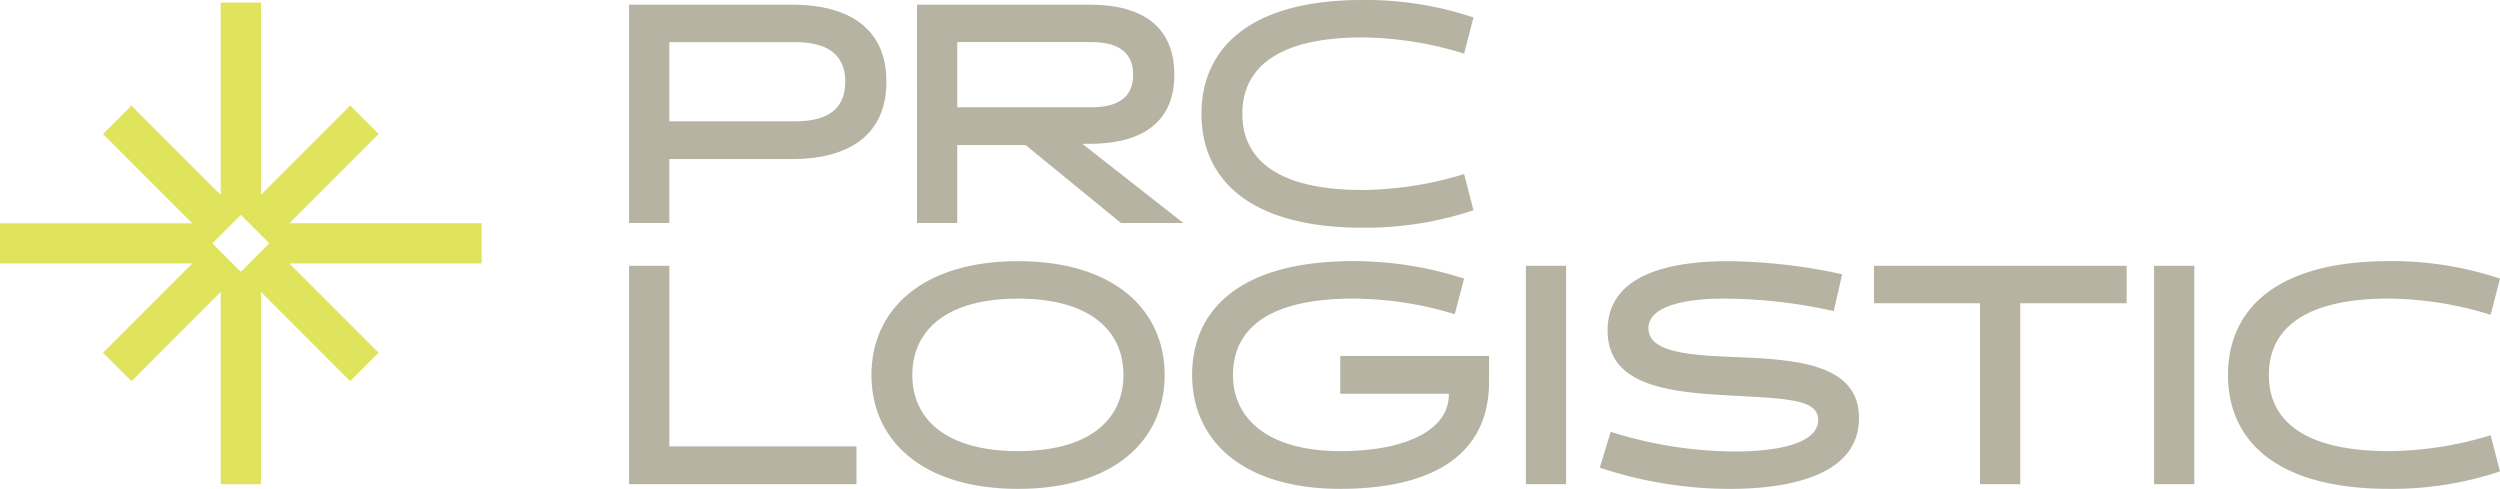
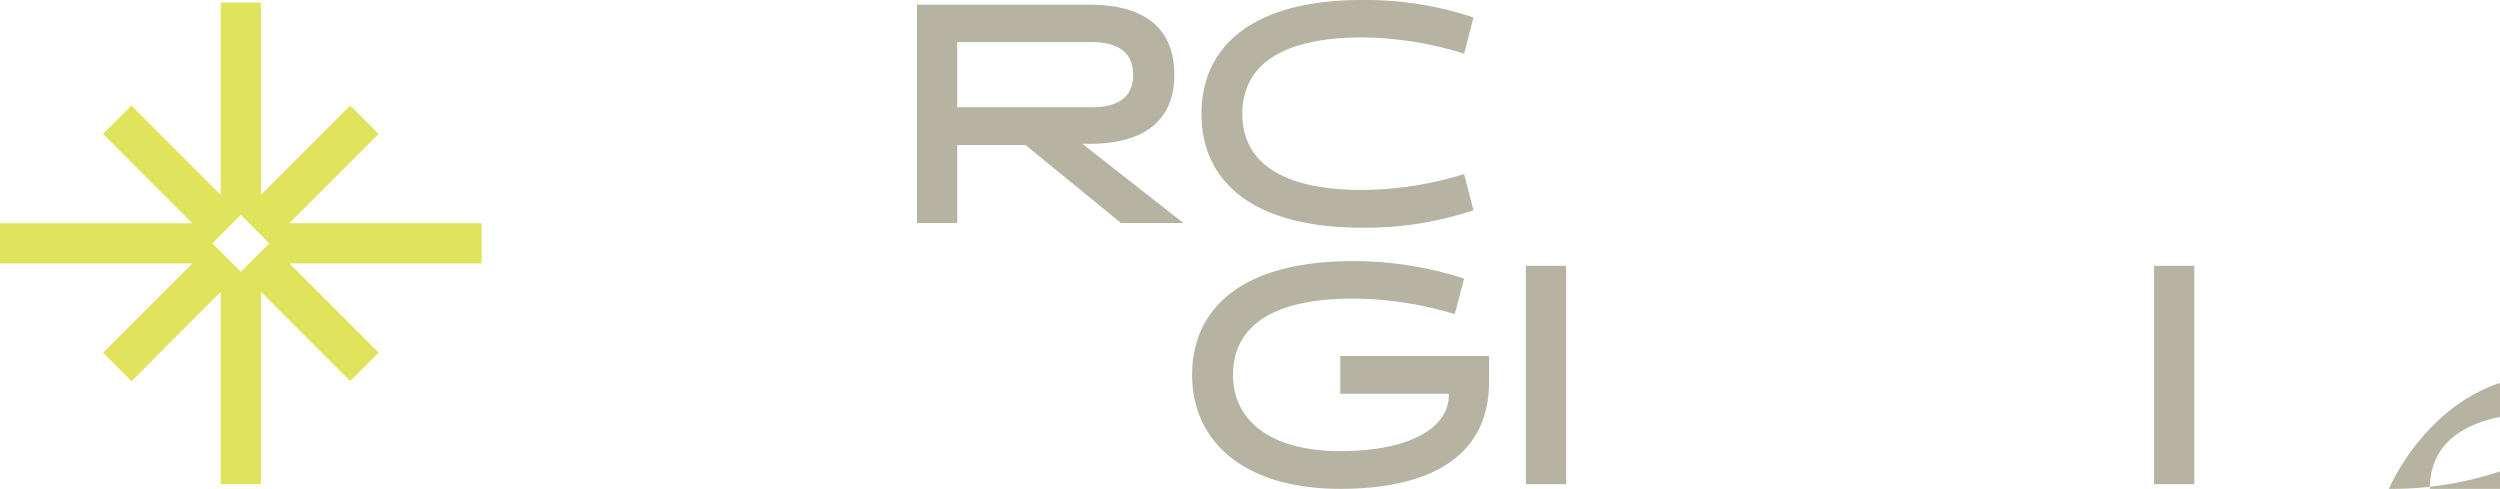
<svg xmlns="http://www.w3.org/2000/svg" width="305.049" height="59.65" viewBox="0 0 305.049 59.65">
  <g id="Group_11165" data-name="Group 11165" transform="translate(-2430.463 335.916)">
-     <path id="Path_35191" data-name="Path 35191" d="M746.547,163.483V136.84H766.49c6.129,0,11.458,2.359,11.458,9.4s-5.328,9.439-11.458,9.439H751.457v7.8Zm4.91-22.076v9.668H766.8c3.54,0,6.128-1.179,6.128-4.835,0-3.614-2.588-4.833-6.128-4.833Z" transform="translate(1760.676 -472.185)" fill="#b6b3a2" />
    <path id="Path_35192" data-name="Path 35192" d="M765.621,136.84h21.124c5.709,0,10.277,2.17,10.277,8.564,0,6.281-4.643,8.411-10.238,8.411h-.991l12.333,9.668h-7.612l-11.646-9.515h-8.336v9.515h-4.91Zm21.238,12.522c2.969,0,5.139-.989,5.139-3.958s-2.131-4-5.1-4H770.531v7.955Z" transform="translate(1776.733 -472.185)" fill="#b6b3a2" />
    <path id="Path_35193" data-name="Path 35193" d="M817.657,162.184a41.547,41.547,0,0,1-13.55,2.129c-13.854,0-19.639-5.975-19.639-13.891s5.785-13.893,19.639-13.893a41.51,41.51,0,0,1,13.55,2.133l-1.142,4.415a42.988,42.988,0,0,0-12.408-1.98c-10.581,0-14.653,3.884-14.653,9.325,0,5.406,4.072,9.288,14.653,9.288a43.13,43.13,0,0,0,12.408-1.941Z" transform="translate(1792.598 -472.446)" fill="#b6b3a2" />
-     <path id="Path_35194" data-name="Path 35194" d="M746.548,180.783V154.142h4.91v22.035h22.836v4.606Z" transform="translate(1760.677 -457.621)" fill="#b6b3a2" />
-     <path id="Path_35195" data-name="Path 35195" d="M780.493,153.832c11.762,0,17.889,5.977,17.889,13.893s-6.128,13.891-17.889,13.891S762.6,175.641,762.6,167.725s6.128-13.893,17.888-13.893m0,23.179c8.754,0,12.865-3.883,12.865-9.286,0-5.443-4.111-9.325-12.865-9.325s-12.9,3.883-12.9,9.325c0,5.4,4.148,9.286,12.9,9.286" transform="translate(1774.194 -457.881)" fill="#b6b3a2" />
    <path id="Path_35196" data-name="Path 35196" d="M801.926,170.007V165.4h18.155v3.122c0,9.819-8.22,13.092-18.155,13.092-11.988,0-18.077-5.975-18.077-13.891s5.783-13.893,19.639-13.893a43.873,43.873,0,0,1,13.548,2.131l-1.142,4.339a43.149,43.149,0,0,0-12.406-1.9c-10.581,0-14.653,3.883-14.653,9.325,0,5.4,4.376,9.286,13.091,9.286,8.3,0,13.244-2.741,13.244-6.85v-.153Z" transform="translate(1792.077 -457.882)" fill="#b6b3a2" />
    <rect id="Rectangle_5117" data-name="Rectangle 5117" width="4.91" height="26.642" transform="translate(2616.65 -303.48)" fill="#b6b3a2" />
-     <path id="Path_35197" data-name="Path 35197" d="M810.857,179.027l1.332-4.376a50.266,50.266,0,0,0,15.416,2.4c2.51,0,9.894-.306,9.894-3.844,0-2.4-3.348-2.59-9.819-2.93-7.651-.42-15.871-.877-15.871-7.993,0-7.155,8.3-8.45,14.768-8.45a67.611,67.611,0,0,1,13.852,1.6l-1.026,4.492a61.954,61.954,0,0,0-13.628-1.523c-1.9,0-8.98.19-8.98,3.615,0,3.083,5.443,3.312,11.113,3.54,7.5.3,14.576,1.028,14.576,7.422,0,7.231-9.058,8.638-15.757,8.638a50.34,50.34,0,0,1-15.871-2.588" transform="translate(1814.812 -457.882)" fill="#b6b3a2" />
-     <path id="Path_35198" data-name="Path 35198" d="M846.872,158.709v22.076h-4.91V158.709h-12.94v-4.568h30.83v4.568Z" transform="translate(1830.103 -457.621)" fill="#b6b3a2" />
    <rect id="Rectangle_5118" data-name="Rectangle 5118" width="4.91" height="26.642" transform="translate(2693.303 -303.48)" fill="#b6b3a2" />
-     <path id="Path_35199" data-name="Path 35199" d="M885.665,179.485a41.546,41.546,0,0,1-13.55,2.129c-13.854,0-19.639-5.975-19.639-13.891s5.785-13.893,19.639-13.893a41.512,41.512,0,0,1,13.55,2.133l-1.142,4.415a42.991,42.991,0,0,0-12.408-1.98c-10.581,0-14.653,3.884-14.653,9.325,0,5.406,4.072,9.288,14.653,9.288a43.135,43.135,0,0,0,12.408-1.941Z" transform="translate(1849.847 -457.882)" fill="#b6b3a2" />
+     <path id="Path_35199" data-name="Path 35199" d="M885.665,179.485a41.546,41.546,0,0,1-13.55,2.129s5.785-13.893,19.639-13.893a41.512,41.512,0,0,1,13.55,2.133l-1.142,4.415a42.991,42.991,0,0,0-12.408-1.98c-10.581,0-14.653,3.884-14.653,9.325,0,5.406,4.072,9.288,14.653,9.288a43.135,43.135,0,0,0,12.408-1.941Z" transform="translate(1849.847 -457.882)" fill="#b6b3a2" />
    <path id="Path_35200" data-name="Path 35200" d="M736.713,195.47V172.01L747.6,182.9l3.472-3.472-10.89-10.891h23.461v-4.91H740.185l10.89-10.89-3.472-3.472-10.891,10.891V136.7H731.8v23.461l-.14-.14-10.75-10.751-3.472,3.472,10.75,10.751.14.14H704.87v4.91h23.461l-10.89,10.891,3.472,3.472L731.8,172.01V195.47Zm-5.927-29.388,3.472-3.472,3.472,3.472-3.472,3.472Z" transform="translate(1725.593 -472.307)" fill="#e0e45d" />
  </g>
</svg>